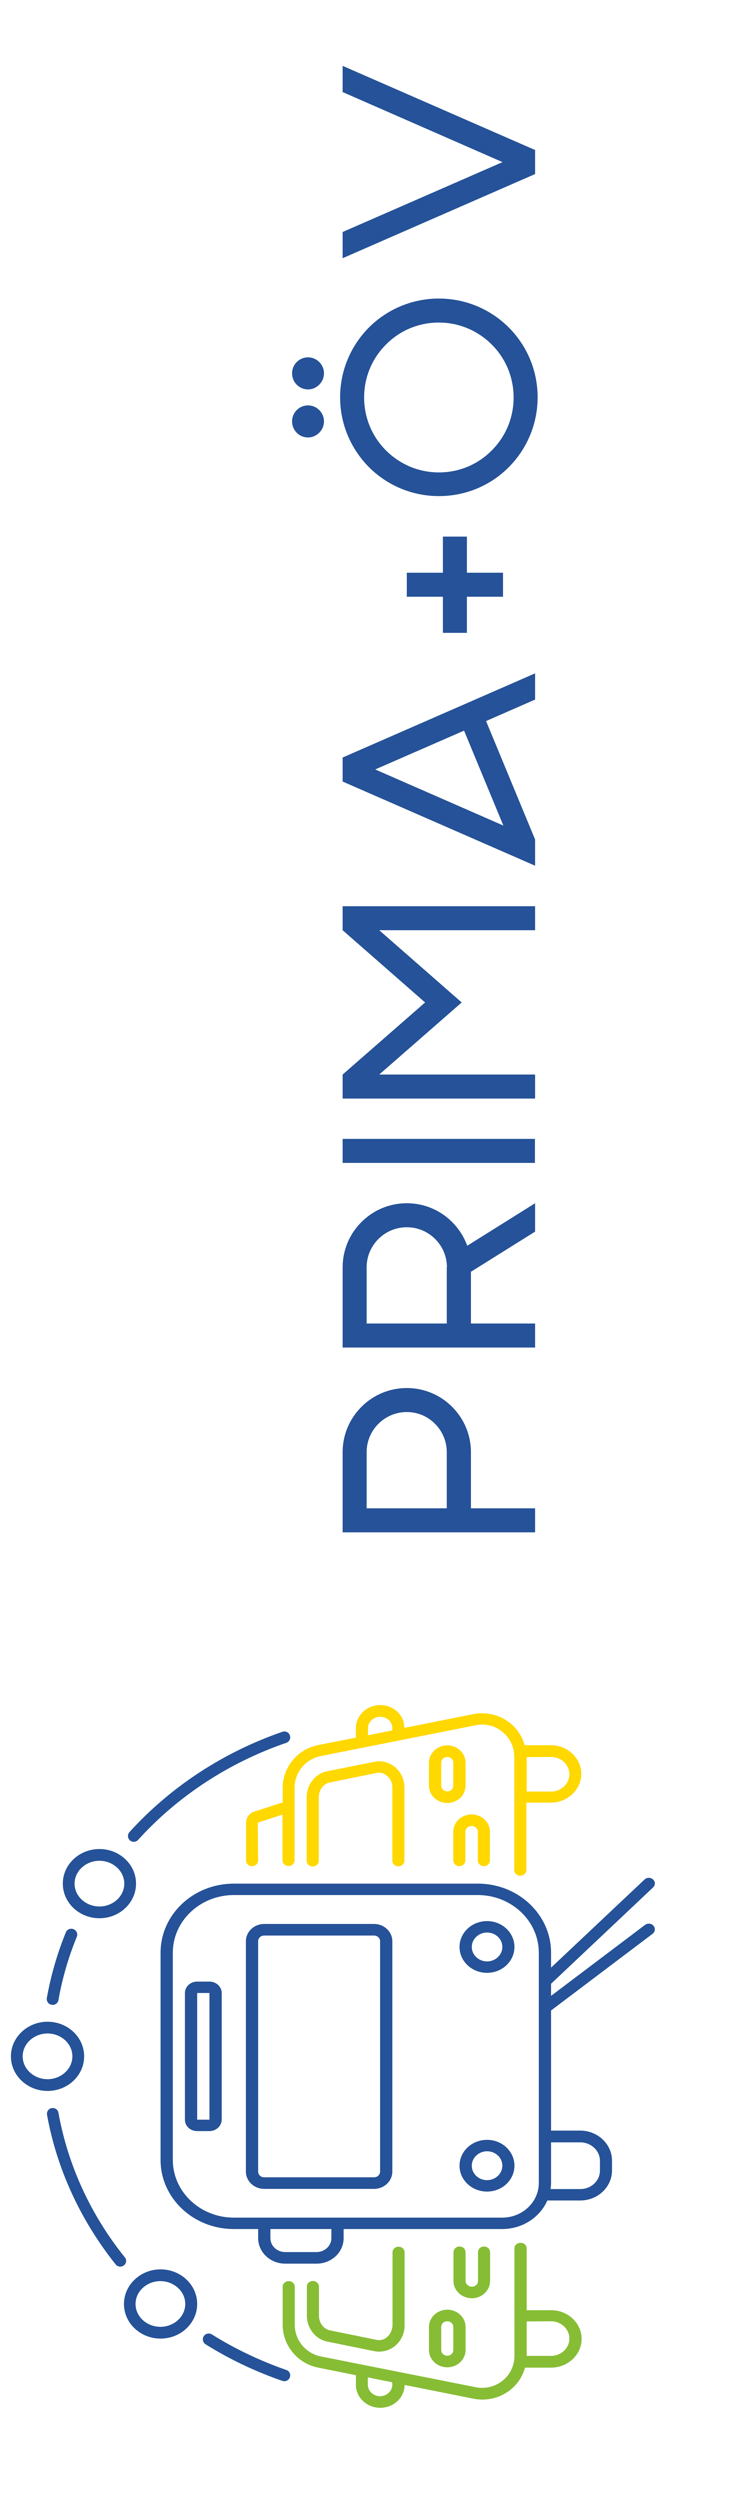
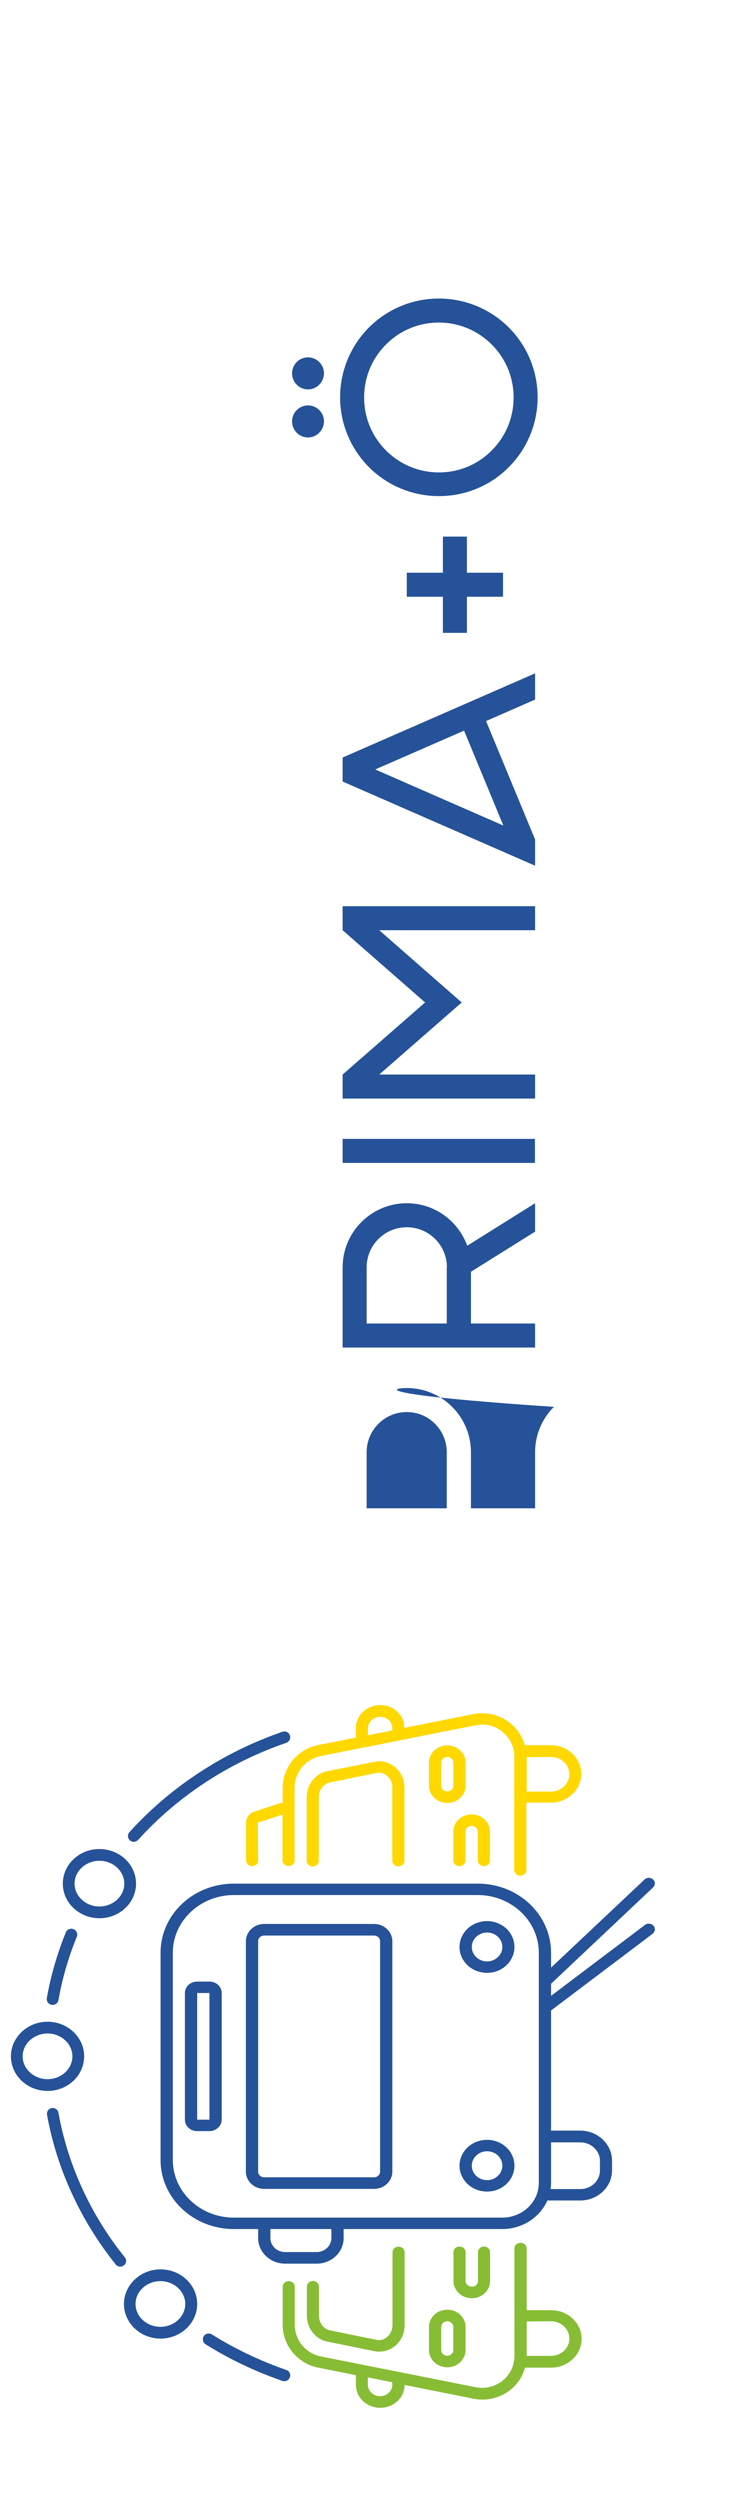
<svg xmlns="http://www.w3.org/2000/svg" version="1.1" id="objects" x="0px" y="0px" viewBox="0 0 440 1488" style="enable-background:new 0 0 440 1488;" xml:space="preserve">
  <style type="text/css">
	.st0{fill:#255298;}
	.st1{fill:#86BD34;}
	.st2{fill:#FFD800;}
</style>
  <g>
-     <path class="st0" d="M242.2,840.5c-6.4,0-12.4,2.5-16.9,7c-4.5,4.5-7,10.5-7,16.9v33.4h47.7v-33.4c0-6.4-2.5-12.4-7-16.9   C254.6,843,248.6,840.5,242.2,840.5 M242.2,826.2c10.2,0,19.8,4,27,11.2c7.2,7.2,11.2,16.8,11.2,27v33.4h38.2v14.3H204v-47.7   c0-10.2,4-19.8,11.2-27C222.4,830.2,232,826.2,242.2,826.2" />
+     <path class="st0" d="M242.2,840.5c-6.4,0-12.4,2.5-16.9,7c-4.5,4.5-7,10.5-7,16.9v33.4h47.7v-33.4c0-6.4-2.5-12.4-7-16.9   C254.6,843,248.6,840.5,242.2,840.5 M242.2,826.2c10.2,0,19.8,4,27,11.2c7.2,7.2,11.2,16.8,11.2,27v33.4h38.2v14.3v-47.7   c0-10.2,4-19.8,11.2-27C222.4,830.2,232,826.2,242.2,826.2" />
    <path class="st0" d="M266.1,754.4c0-6.4-2.5-12.4-7-16.9c-4.5-4.5-10.5-7-16.9-7s-12.4,2.5-16.9,7c-4.5,4.5-7,10.5-7,16.9v33.4   h47.7V754.4z M278.2,741.5l40.4-25.3v16.9L280.4,757v30.8h38.2v14.3H204v-47.7c0-10.2,4-19.8,11.2-27c7.2-7.2,16.8-11.2,27-11.2   s19.8,4,27,11.2C273.3,731.5,276.3,736.3,278.2,741.5" />
    <rect x="204" y="677.9" class="st0" width="114.5" height="14.3" />
    <polygon class="st0" points="204,539.4 318.6,539.4 318.6,553.7 225.8,553.7 274.9,596.7 225.8,639.6 318.6,639.6 318.6,653.9    204,653.9 204,639.6 253.1,596.7 204,553.7  " />
    <path class="st0" d="M276.3,434.9L223.4,458l76.3,33.4L276.3,434.9z M318.6,400.8v15.6l-29.2,12.8l29.2,70.5v15.6L204,465.2v-14.3   L318.6,400.8L318.6,400.8z" />
    <polygon class="st0" points="278,319.4 278,340.9 299.5,340.9 299.5,355.2 278,355.2 278,376.7 263.7,376.7 263.7,355.2    242.2,355.2 242.2,340.9 263.7,340.9 263.7,319.4  " />
    <path class="st0" d="M183.4,231.8c-5.3,0-9.5-4.3-9.5-9.6s4.3-9.5,9.5-9.5s9.5,4.3,9.5,9.5S188.6,231.8,183.4,231.8 M183.4,260.4   c-5.3,0-9.5-4.3-9.5-9.6s4.3-9.5,9.5-9.5s9.5,4.3,9.5,9.5S188.6,260.4,183.4,260.4 M261.3,192c-11.9,0-23.1,4.6-31.5,13.1   c-8.4,8.4-13,19.6-13,31.5s4.6,23.1,13,31.5c8.4,8.4,19.6,13.1,31.5,13.1c11.9,0,23.1-4.6,31.5-13.1c8.4-8.4,13-19.6,13-31.5   s-4.6-23.1-13-31.5C284.4,196.7,273.2,192,261.3,192 M261.3,177.7c16.2,0,31,6.6,41.6,17.2c10.7,10.7,17.2,25.4,17.2,41.6   s-6.6,31-17.2,41.6c-10.6,10.7-25.4,17.2-41.6,17.2s-31-6.6-41.6-17.2c-10.6-10.7-17.2-25.4-17.2-41.6s6.6-31,17.2-41.6   S245.1,177.7,261.3,177.7" />
-     <polygon class="st0" points="204,39.2 318.6,89.3 318.6,103.6 204,153.7 204,138.1 299.2,96.5 204,54.8  " />
    <path class="st0" d="M146.4,1155.5v137.1c0,5.7,4.9,10.3,10.9,10.3h65.4c6,0,10.9-4.6,10.9-10.3v-137.1c0-5.7-4.9-10.3-10.9-10.3   h-65.4C151.3,1145.2,146.4,1149.8,146.4,1155.5 M153.7,1155.5c0-1.9,1.6-3.4,3.6-3.4h65.4c2,0,3.6,1.5,3.6,3.4v137.1   c0,1.9-1.6,3.4-3.6,3.4h-65.4c-2,0-3.6-1.5-3.6-3.4V1155.5z" />
    <path class="st0" d="M273.6,1289.1c0,8.5,7.3,15.4,16.4,15.4c9,0,16.3-6.9,16.3-15.4c0-8.5-7.3-15.4-16.3-15.4   C280.9,1273.7,273.6,1280.6,273.6,1289.1 M280.9,1289.1c0-4.7,4.1-8.6,9.1-8.6s9.1,3.8,9.1,8.6c0,4.7-4.1,8.6-9.1,8.6   S280.9,1293.9,280.9,1289.1" />
    <path class="st0" d="M273.6,1158.9c0,8.5,7.3,15.4,16.4,15.4c9,0,16.3-6.9,16.3-15.4c0-8.5-7.3-15.4-16.3-15.4   C280.9,1143.5,273.6,1150.4,273.6,1158.9 M280.9,1158.9c0-4.7,4.1-8.6,9.1-8.6s9.1,3.8,9.1,8.6c0,4.7-4.1,8.6-9.1,8.6   S280.9,1163.6,280.9,1158.9" />
    <path class="st0" d="M110.1,1186.3v75.4c0,3.8,3.2,6.8,7.3,6.8h7.3c4,0,7.3-3.1,7.3-6.8v-75.4c0-3.8-3.3-6.8-7.3-6.8h-7.3   C113.4,1179.5,110.1,1182.5,110.1,1186.3 M117.4,1186.3L117.4,1186.3h7.3v75.4h-7.3V1186.3z" />
    <path class="st0" d="M345.5,1275.2c6.4,0,11.7,4.9,11.7,11v5.8c0,6.1-5.2,11-11.7,11h-17.7c0.2-1.2,0.3-2.4,0.3-3.6v-24.2H345.5z    M299,1320H139.2c-20,0-36.3-15.4-36.3-34.3v-123.4c0-18.9,16.3-34.3,36.3-34.3h145.3c20,0,36.3,15.4,36.3,34.3v137.1   C320.8,1310.7,311.1,1320,299,1320 M197.3,1332.2c0,4.6-4,8.3-8.8,8.3h-18.7c-4.9,0-8.8-3.7-8.8-8.3v-5.4h36.3L197.3,1332.2   L197.3,1332.2z M383.7,1118.8l-55.6,52.4v-8.9c0-22.7-19.5-41.1-43.6-41.1H139.2c-24.1,0-43.6,18.4-43.6,41.1v123.4   c0,22.7,19.5,41.1,43.6,41.1h14.5v5.4c0,8.4,7.2,15.2,16.1,15.2h18.7c8.9,0,16.1-6.8,16.1-15.2v-5.4H299c12.1,0,22.5-7,26.9-17   h19.6c10.4,0,18.9-8,18.9-17.9v-5.8c0-9.8-8.5-17.9-18.9-17.9h-17.4v-71.5l60.4-45.6c0.9-0.7,1.4-1.7,1.4-2.7   c0-0.8-0.3-1.5-0.8-2.1c-1.2-1.5-3.5-1.7-5.1-0.5l-55.9,42.2v-7.2l60.7-57.3c0.7-0.7,1.1-1.5,1.1-2.4s-0.4-1.8-1.1-2.4   C387.4,1117.4,385.1,1117.4,383.7,1118.8" />
    <path class="st1" d="M328.1,1381.7c6,0,10.9,4.6,10.9,10.3c0,5.7-4.9,10.3-10.9,10.3h-14.5c0,0,0-0.1,0-0.1v-20.4L328.1,1381.7   L328.1,1381.7z M233.6,1419.4c0,3.8-3.3,6.9-7.3,6.9s-7.3-3.1-7.3-6.9v-4.3l14.5,2.9L233.6,1419.4L233.6,1419.4z M306.3,1338.2v64   c0,6-2.7,11.6-7.5,15.2c-4.4,3.3-9.9,4.6-15.3,3.6l-92.6-18.4c-8.9-1.8-15.4-9.7-15.4-18.8v-22.6c0-1.9-1.6-3.4-3.6-3.4   s-3.6,1.5-3.6,3.4v22.6c0,12.3,8.9,23.1,21.2,25.5l22.4,4.5v5.7c0,7.6,6.5,13.7,14.5,13.7s14.5-6.1,14.5-13.6l41.1,8.2   c7.5,1.5,15.3-0.3,21.4-4.9c4.6-3.5,7.7-8.2,9.2-13.6h15.5c10,0,18.2-7.7,18.2-17.1c0-9.4-8.1-17.1-18.2-17.1h-14.5v-36.7   c0-1.9-1.6-3.4-3.6-3.4S306.3,1336.3,306.3,1338.2" />
    <path class="st1" d="M266.3,1381.7c2,0,3.6,1.5,3.6,3.4v13.7c0,1.9-1.6,3.4-3.6,3.4s-3.6-1.5-3.6-3.4v-13.7   C262.7,1383.2,264.3,1381.7,266.3,1381.7 M255.4,1398.8c0,5.7,4.9,10.3,10.9,10.3c6,0,10.9-4.6,10.9-10.3v-13.7   c0-5.7-4.9-10.3-10.9-10.3c-6,0-10.9,4.6-10.9,10.3V1398.8z" />
    <path class="st1" d="M230.1,1391.4c-1.7,1.3-3.7,1.8-5.7,1.4l-28-5.7c-3.7-0.8-6.5-4.4-6.5-8.8v-17.2c0-1.9-1.6-3.4-3.6-3.4   s-3.6,1.5-3.6,3.4v17.2c0,7.5,5.1,14.1,12.2,15.5l28,5.7c4.1,0.8,8.4-0.2,11.8-2.7c3.9-3,6.2-7.6,6.2-12.7v-43.4   c0-1.9-1.6-3.4-3.6-3.4s-3.6,1.5-3.6,3.4v43.4C233.6,1386.9,232.3,1389.7,230.1,1391.4" />
    <path class="st1" d="M277.2,1357.7v-17.1c0-1.9-1.6-3.4-3.6-3.4s-3.6,1.5-3.6,3.4v17.1c0,5.7,4.9,10.3,10.9,10.3   c6,0,10.9-4.6,10.9-10.3v-17.1c0-1.9-1.6-3.4-3.6-3.4s-3.6,1.5-3.6,3.4v17.1c0,1.9-1.6,3.4-3.6,3.4S277.2,1359.6,277.2,1357.7" />
    <path class="st2" d="M233.6,1028.6v1.4l-14.5,2.9v-4.2c0-3.8,3.3-6.8,7.3-6.8S233.6,1024.9,233.6,1028.6 M328.1,1045.8   c6,0,10.9,4.6,10.9,10.3s-4.9,10.3-10.9,10.3h-14.5v-20.4c0,0,0-0.1,0-0.1L328.1,1045.8L328.1,1045.8z M226.4,1014.9   c-8,0-14.5,6.2-14.5,13.7v5.7l-22.4,4.4c-12.3,2.4-21.2,13.2-21.2,25.5v8.9c-0.6,0-1.1,0.1-1.7,0.3l-15.4,5   c-2.8,0.9-4.7,3.6-4.7,6.6v22.4c0,1.9,1.6,3.4,3.6,3.4s3.6-1.5,3.6-3.4l-0.2-22.5l14.7-4.8v27.2c0,1.9,1.6,3.4,3.6,3.4   s3.6-1.5,3.6-3.4v-43.2c0-9.1,6.5-17,15.4-18.8l92.6-18.4c5.4-1.1,11,0.2,15.3,3.6c4.8,3.7,7.5,9.2,7.5,15.2v67.4   c0,1.9,1.6,3.4,3.6,3.4s3.6-1.5,3.6-3.4v-40.1h14.5c10,0,18.2-7.7,18.2-17.1s-8.1-17.1-18.2-17.1h-15.5c-1.5-5.3-4.6-10.1-9.2-13.6   c-6.1-4.6-13.9-6.4-21.4-4.9l-41.1,8.2C240.9,1021.1,234.4,1014.9,226.4,1014.9" />
    <path class="st2" d="M266.3,1045.8c2,0,3.6,1.5,3.6,3.4v13.7c0,1.9-1.6,3.4-3.6,3.4s-3.6-1.5-3.6-3.4v-13.7   C262.7,1047.3,264.3,1045.8,266.3,1045.8 M266.3,1073.2c6,0,10.9-4.6,10.9-10.3v-13.7c0-5.7-4.9-10.3-10.9-10.3   c-6,0-10.9,4.6-10.9,10.3v13.7C255.4,1068.6,260.3,1073.2,266.3,1073.2" />
    <path class="st2" d="M233.6,1064.1v43.4c0,1.9,1.6,3.4,3.6,3.4s3.6-1.5,3.6-3.4v-43.4c0-5.1-2.2-9.7-6.2-12.7   c-3.4-2.6-7.6-3.6-11.8-2.7l-28,5.6c-7.1,1.4-12.2,7.9-12.2,15.5v37.8c0,1.9,1.6,3.4,3.6,3.4s3.6-1.5,3.6-3.4v-37.8   c0-4.3,2.7-8,6.5-8.8l28-5.7c2-0.4,4,0.1,5.7,1.4C232.3,1058.3,233.7,1061.1,233.6,1064.1" />
    <path class="st2" d="M284.5,1090.3v17.1c0,1.9,1.6,3.4,3.6,3.4s3.6-1.5,3.6-3.4v-17.1c0-5.7-4.9-10.3-10.9-10.3   c-6,0-10.9,4.6-10.9,10.3v17.1c0,1.9,1.6,3.4,3.6,3.4s3.6-1.5,3.6-3.4v-17.1c0-1.9,1.6-3.4,3.6-3.4S284.5,1088.4,284.5,1090.3" />
    <path class="st0" d="M46,1151.6c0,0.4-0.1,0.9-0.3,1.3c-4.9,12-8.6,24.6-10.9,37.6c-0.3,1.9-2.2,3.2-4.1,2.8   c-1.9-0.3-3.2-2.2-2.8-4.1c2.4-13.4,6.2-26.5,11.3-39c0.7-1.8,2.8-2.6,4.6-1.9C45.2,1148.9,46,1150.2,46,1151.6" />
    <path class="st0" d="M172.8,1034.1c0,1.4-0.9,2.8-2.4,3.3c-34,11.7-64.5,31.6-88.2,57.8c-1.3,1.4-3.5,1.5-4.9,0.2   c-1.4-1.3-1.5-3.5-0.2-4.9c24.5-27,56-47.6,91.1-59.7c1.8-0.6,3.8,0.3,4.4,2.2C172.7,1033.3,172.8,1033.7,172.8,1034.1" />
    <path class="st0" d="M172.8,1413.9c0,0.4-0.1,0.8-0.2,1.1c-0.6,1.8-2.6,2.8-4.4,2.2c-16-5.5-31.4-12.8-45.8-21.8   c-1.6-1-2.1-3.2-1.1-4.8c1-1.6,3.2-2.1,4.8-1.1c13.9,8.7,28.9,15.8,44.4,21.2C171.9,1411.1,172.8,1412.5,172.8,1413.9" />
    <path class="st0" d="M75.1,1345.7c0,1-0.4,2-1.3,2.7c-1.5,1.2-3.7,1-4.9-0.5c-20.9-26.1-35.1-56.9-40.9-89.1   c-0.3-1.9,0.9-3.7,2.8-4c1.9-0.3,3.7,0.9,4,2.8c5.6,31.1,19.2,60.8,39.5,86C74.8,1344.2,75.1,1344.9,75.1,1345.7" />
    <path class="st0" d="M6.5,1224c0,11.4,9.8,20.6,21.8,20.6s21.8-9.2,21.8-20.6c0-11.4-9.8-20.6-21.8-20.6S6.5,1212.7,6.5,1224    M13.5,1224c0-7.5,6.7-13.6,14.8-13.6s14.8,6.1,14.8,13.6s-6.7,13.6-14.8,13.6S13.5,1231.5,13.5,1224" />
    <path class="st0" d="M37.4,1121.2c0,11.4,9.8,20.6,21.8,20.6s21.8-9.2,21.8-20.6s-9.8-20.6-21.8-20.6S37.4,1109.8,37.4,1121.2    M44.4,1121.2c0-7.5,6.7-13.6,14.8-13.6s14.8,6.1,14.8,13.6s-6.7,13.6-14.8,13.6S44.4,1128.7,44.4,1121.2" />
    <path class="st0" d="M73.8,1371.4c0,11.4,9.8,20.6,21.8,20.6s21.8-9.2,21.8-20.6s-9.8-20.6-21.8-20.6S73.8,1360.1,73.8,1371.4    M80.7,1371.4c0-7.5,6.7-13.6,14.8-13.6s14.8,6.1,14.8,13.6s-6.7,13.6-14.8,13.6S80.7,1378.9,80.7,1371.4" />
  </g>
</svg>